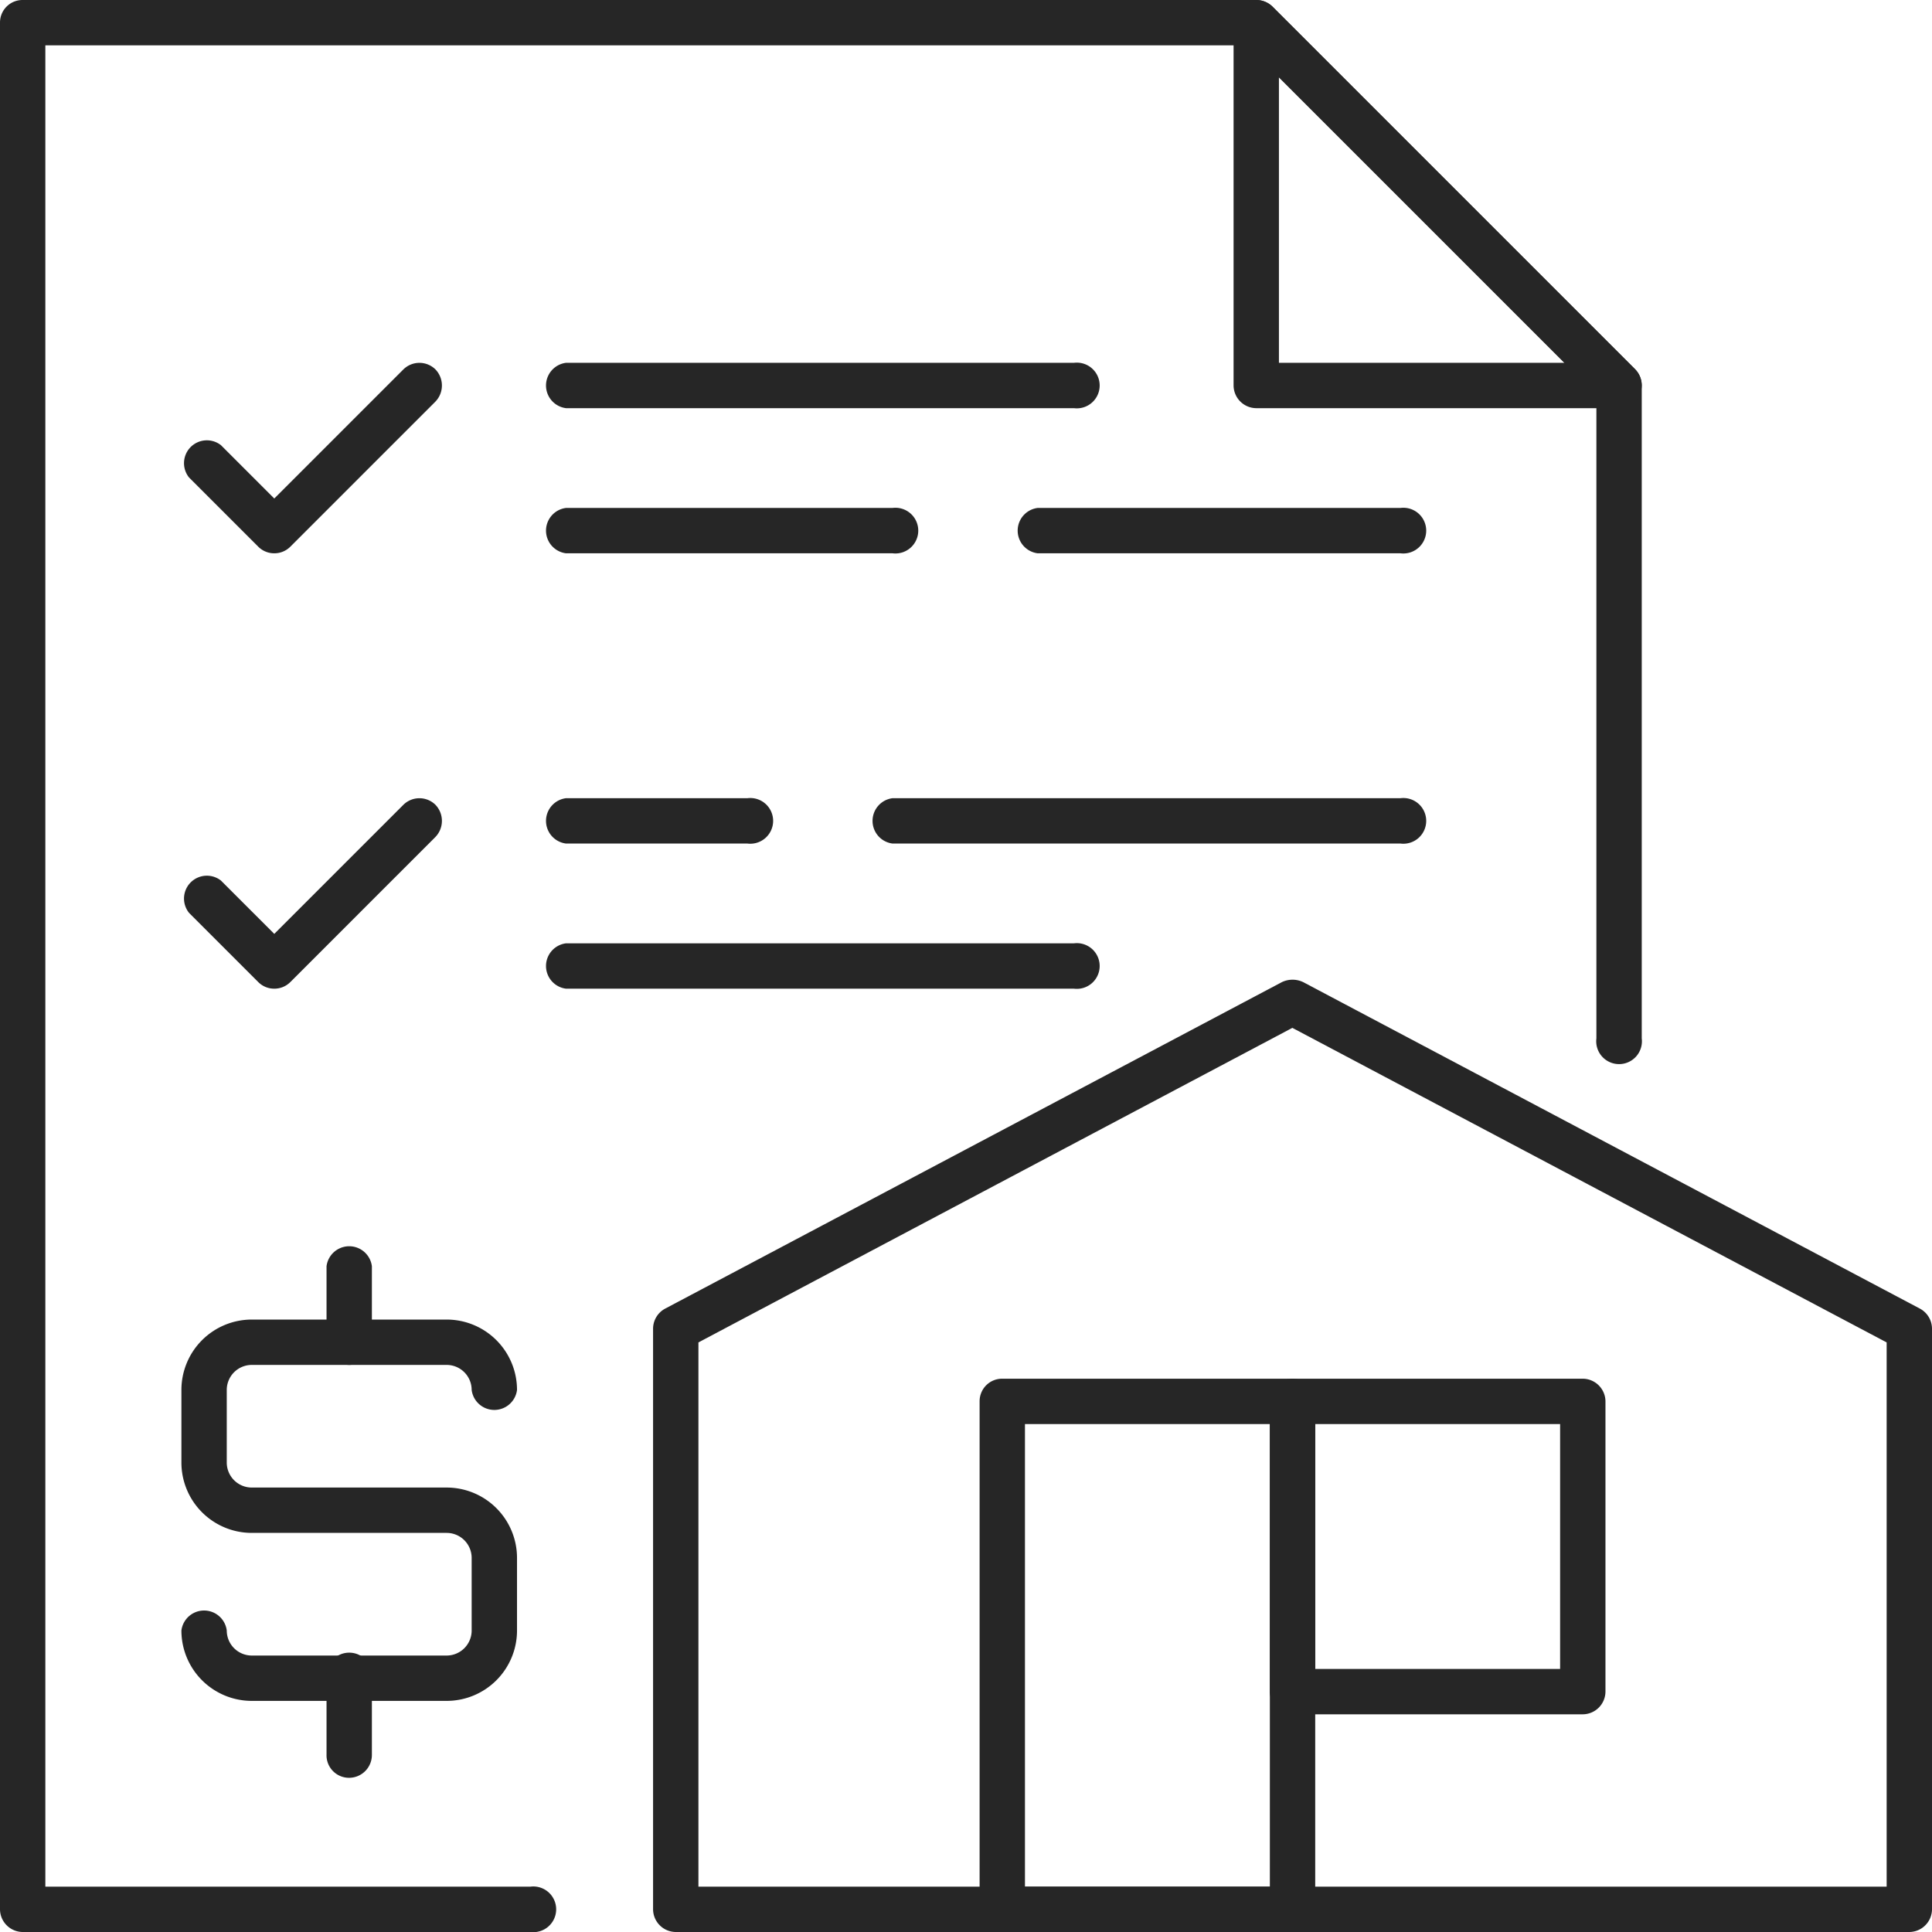
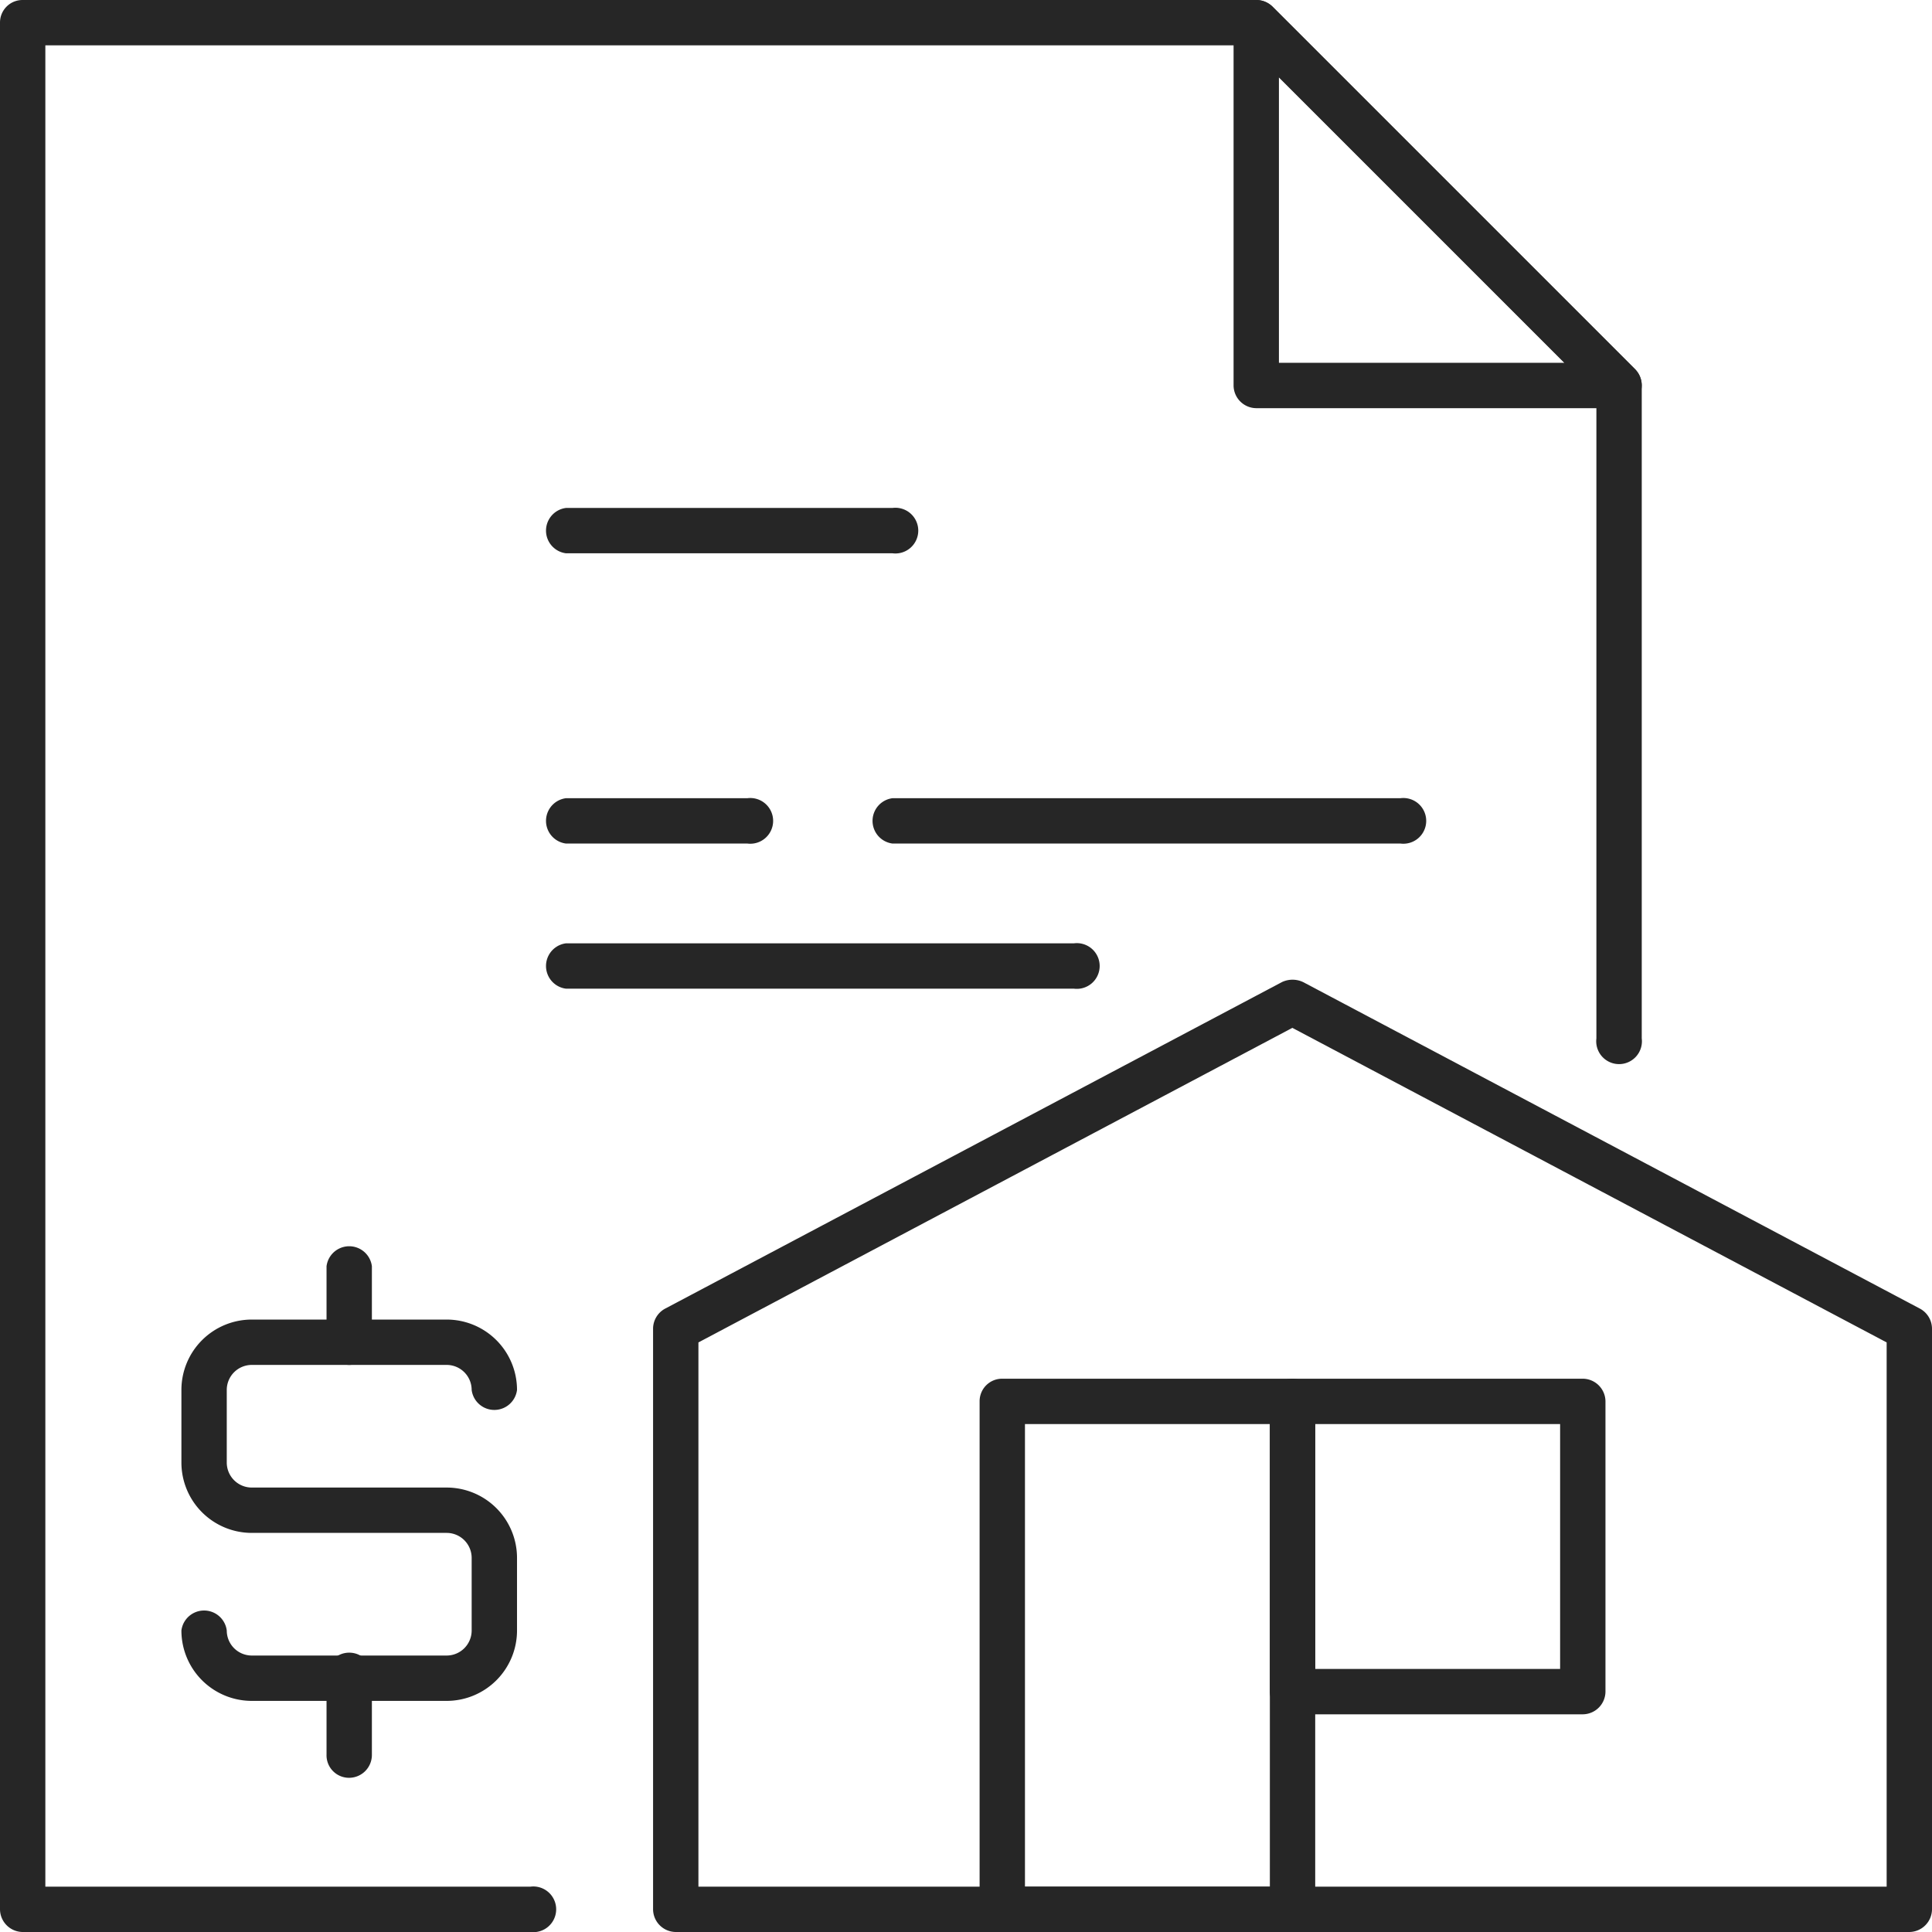
<svg xmlns="http://www.w3.org/2000/svg" viewBox="0 0 53.25 53.25">
  <defs>
    <style>.cls-1{fill:#262626;}</style>
  </defs>
  <g id="Слой_2" data-name="Слой 2">
    <g id="Layer_1" data-name="Layer 1">
      <path class="cls-1" d="M14.62,53.25H.62A.63.63,0,0,1,0,52.62V.62A.62.62,0,0,1,.62,0h34a.67.67,0,0,1,.45.18l10,10a.67.67,0,0,1,.18.44v18a.63.63,0,1,1-1.25,0V10.88L34.37,1.25H1.25V52H14.62a.63.63,0,1,1,0,1.25Z" />
      <path class="cls-1" d="M44.62,11.25h-10a.63.63,0,0,1-.62-.63V.62a.61.61,0,0,1,.39-.57.62.62,0,0,1,.68.13l10,10a.62.62,0,0,1,.13.68A.61.61,0,0,1,44.62,11.25ZM35.25,10h7.87L35.25,2.13Z" />
      <path class="cls-1" d="M52.62,53.25h-34a.63.63,0,0,1-.62-.63v-16a.63.63,0,0,1,.33-.55l17-9a.68.68,0,0,1,.59,0l17,9a.63.63,0,0,1,.33.55v16A.63.63,0,0,1,52.62,53.25ZM19.25,52H52V37L35.62,28.33,19.25,37Z" />
      <path class="cls-1" d="M35.62,53.25h-8a.63.63,0,0,1-.62-.63v-14a.62.62,0,0,1,.62-.62h8a.63.63,0,0,1,.63.62v14A.63.63,0,0,1,35.62,53.25ZM28.25,52H35V39.25H28.25Z" />
      <path class="cls-1" d="M43.62,47.25h-8a.63.63,0,0,1-.62-.63v-8a.62.62,0,0,1,.62-.62h8a.63.63,0,0,1,.63.62v8A.63.63,0,0,1,43.62,47.25ZM36.25,46H43V39.25H36.25Z" />
      <path class="cls-1" d="M12.31,46.88H6.94A1.94,1.94,0,0,1,5,44.94a.63.63,0,0,1,1.25,0,.69.69,0,0,0,.69.69h5.37a.69.69,0,0,0,.69-.69v-2a.69.69,0,0,0-.69-.69H6.94A1.94,1.94,0,0,1,5,40.31v-2a1.94,1.94,0,0,1,1.94-1.94h5.37a1.94,1.94,0,0,1,1.94,1.94.63.63,0,0,1-1.25,0,.69.69,0,0,0-.69-.69H6.94a.69.69,0,0,0-.69.69v2a.69.69,0,0,0,.69.69h5.37a1.94,1.94,0,0,1,1.94,1.94v2A1.94,1.94,0,0,1,12.31,46.88Z" />
      <path class="cls-1" d="M9.62,37.62A.63.63,0,0,1,9,37v-2.1a.63.63,0,0,1,1.25,0V37A.63.63,0,0,1,9.62,37.62Z" />
      <path class="cls-1" d="M9.62,49A.62.62,0,0,1,9,48.36v-2.1a.63.63,0,1,1,1.25,0v2.1A.63.63,0,0,1,9.62,49Z" />
-       <path class="cls-1" d="M29.6,11.25h-14a.63.63,0,0,1,0-1.25h14a.63.63,0,1,1,0,1.25Z" />
-       <path class="cls-1" d="M38.6,15.25h-10a.63.63,0,0,1,0-1.25h10a.63.63,0,1,1,0,1.25Z" />
      <path class="cls-1" d="M24.6,15.25h-9a.63.63,0,0,1,0-1.25h9a.63.63,0,1,1,0,1.25Z" />
      <path class="cls-1" d="M29.6,27.25h-14a.63.63,0,0,1,0-1.25h14a.63.63,0,1,1,0,1.25Z" />
      <path class="cls-1" d="M38.6,23.25h-14a.63.63,0,0,1,0-1.25h14a.63.63,0,1,1,0,1.25Z" />
      <path class="cls-1" d="M20.6,23.25h-5a.63.63,0,0,1,0-1.25h5a.63.63,0,1,1,0,1.25Z" />
-       <path class="cls-1" d="M7.56,15.25a.62.62,0,0,1-.44-.18L5.21,13.16a.63.63,0,0,1,.88-.89l1.47,1.47,3.56-3.56a.63.63,0,0,1,.88,0,.64.64,0,0,1,0,.89l-4,4A.62.62,0,0,1,7.56,15.25Z" />
-       <path class="cls-1" d="M7.56,27.25a.62.62,0,0,1-.44-.18L5.21,25.16a.63.63,0,0,1,.88-.89l1.47,1.47,3.56-3.56a.63.63,0,0,1,.88,0,.64.64,0,0,1,0,.89l-4,4A.62.62,0,0,1,7.56,27.25Z" />
    </g>
  </g>
</svg>